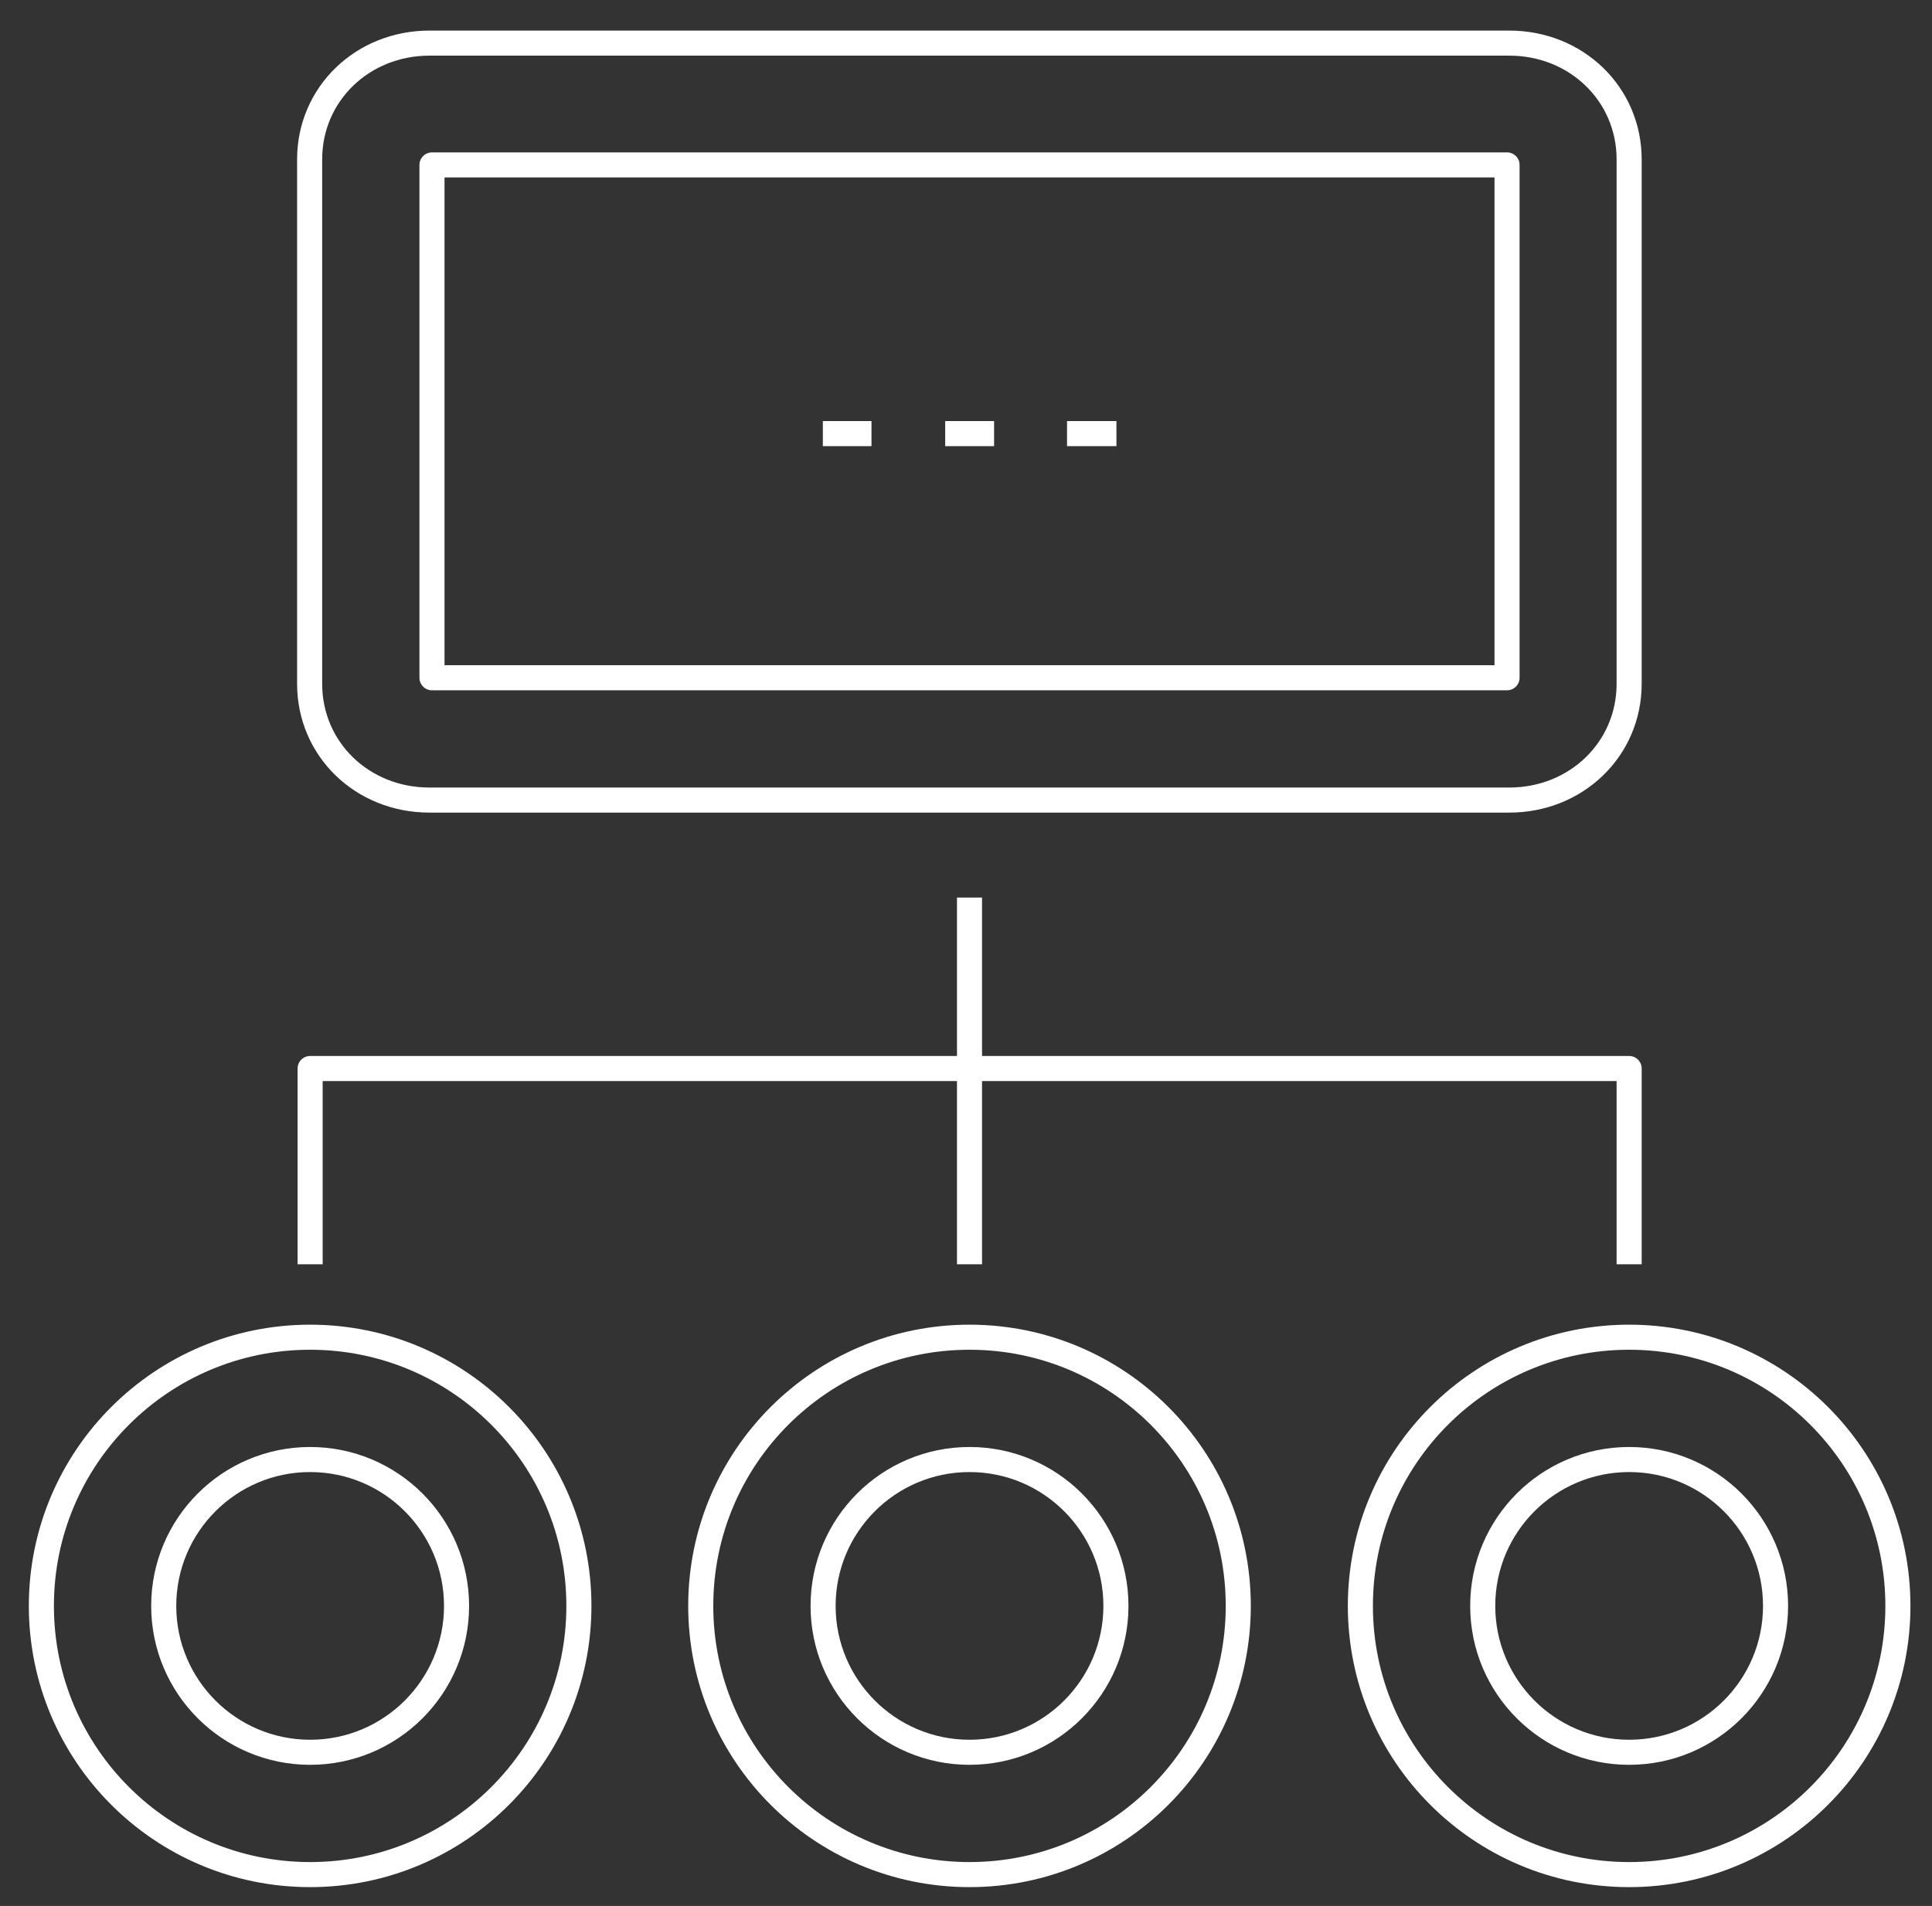
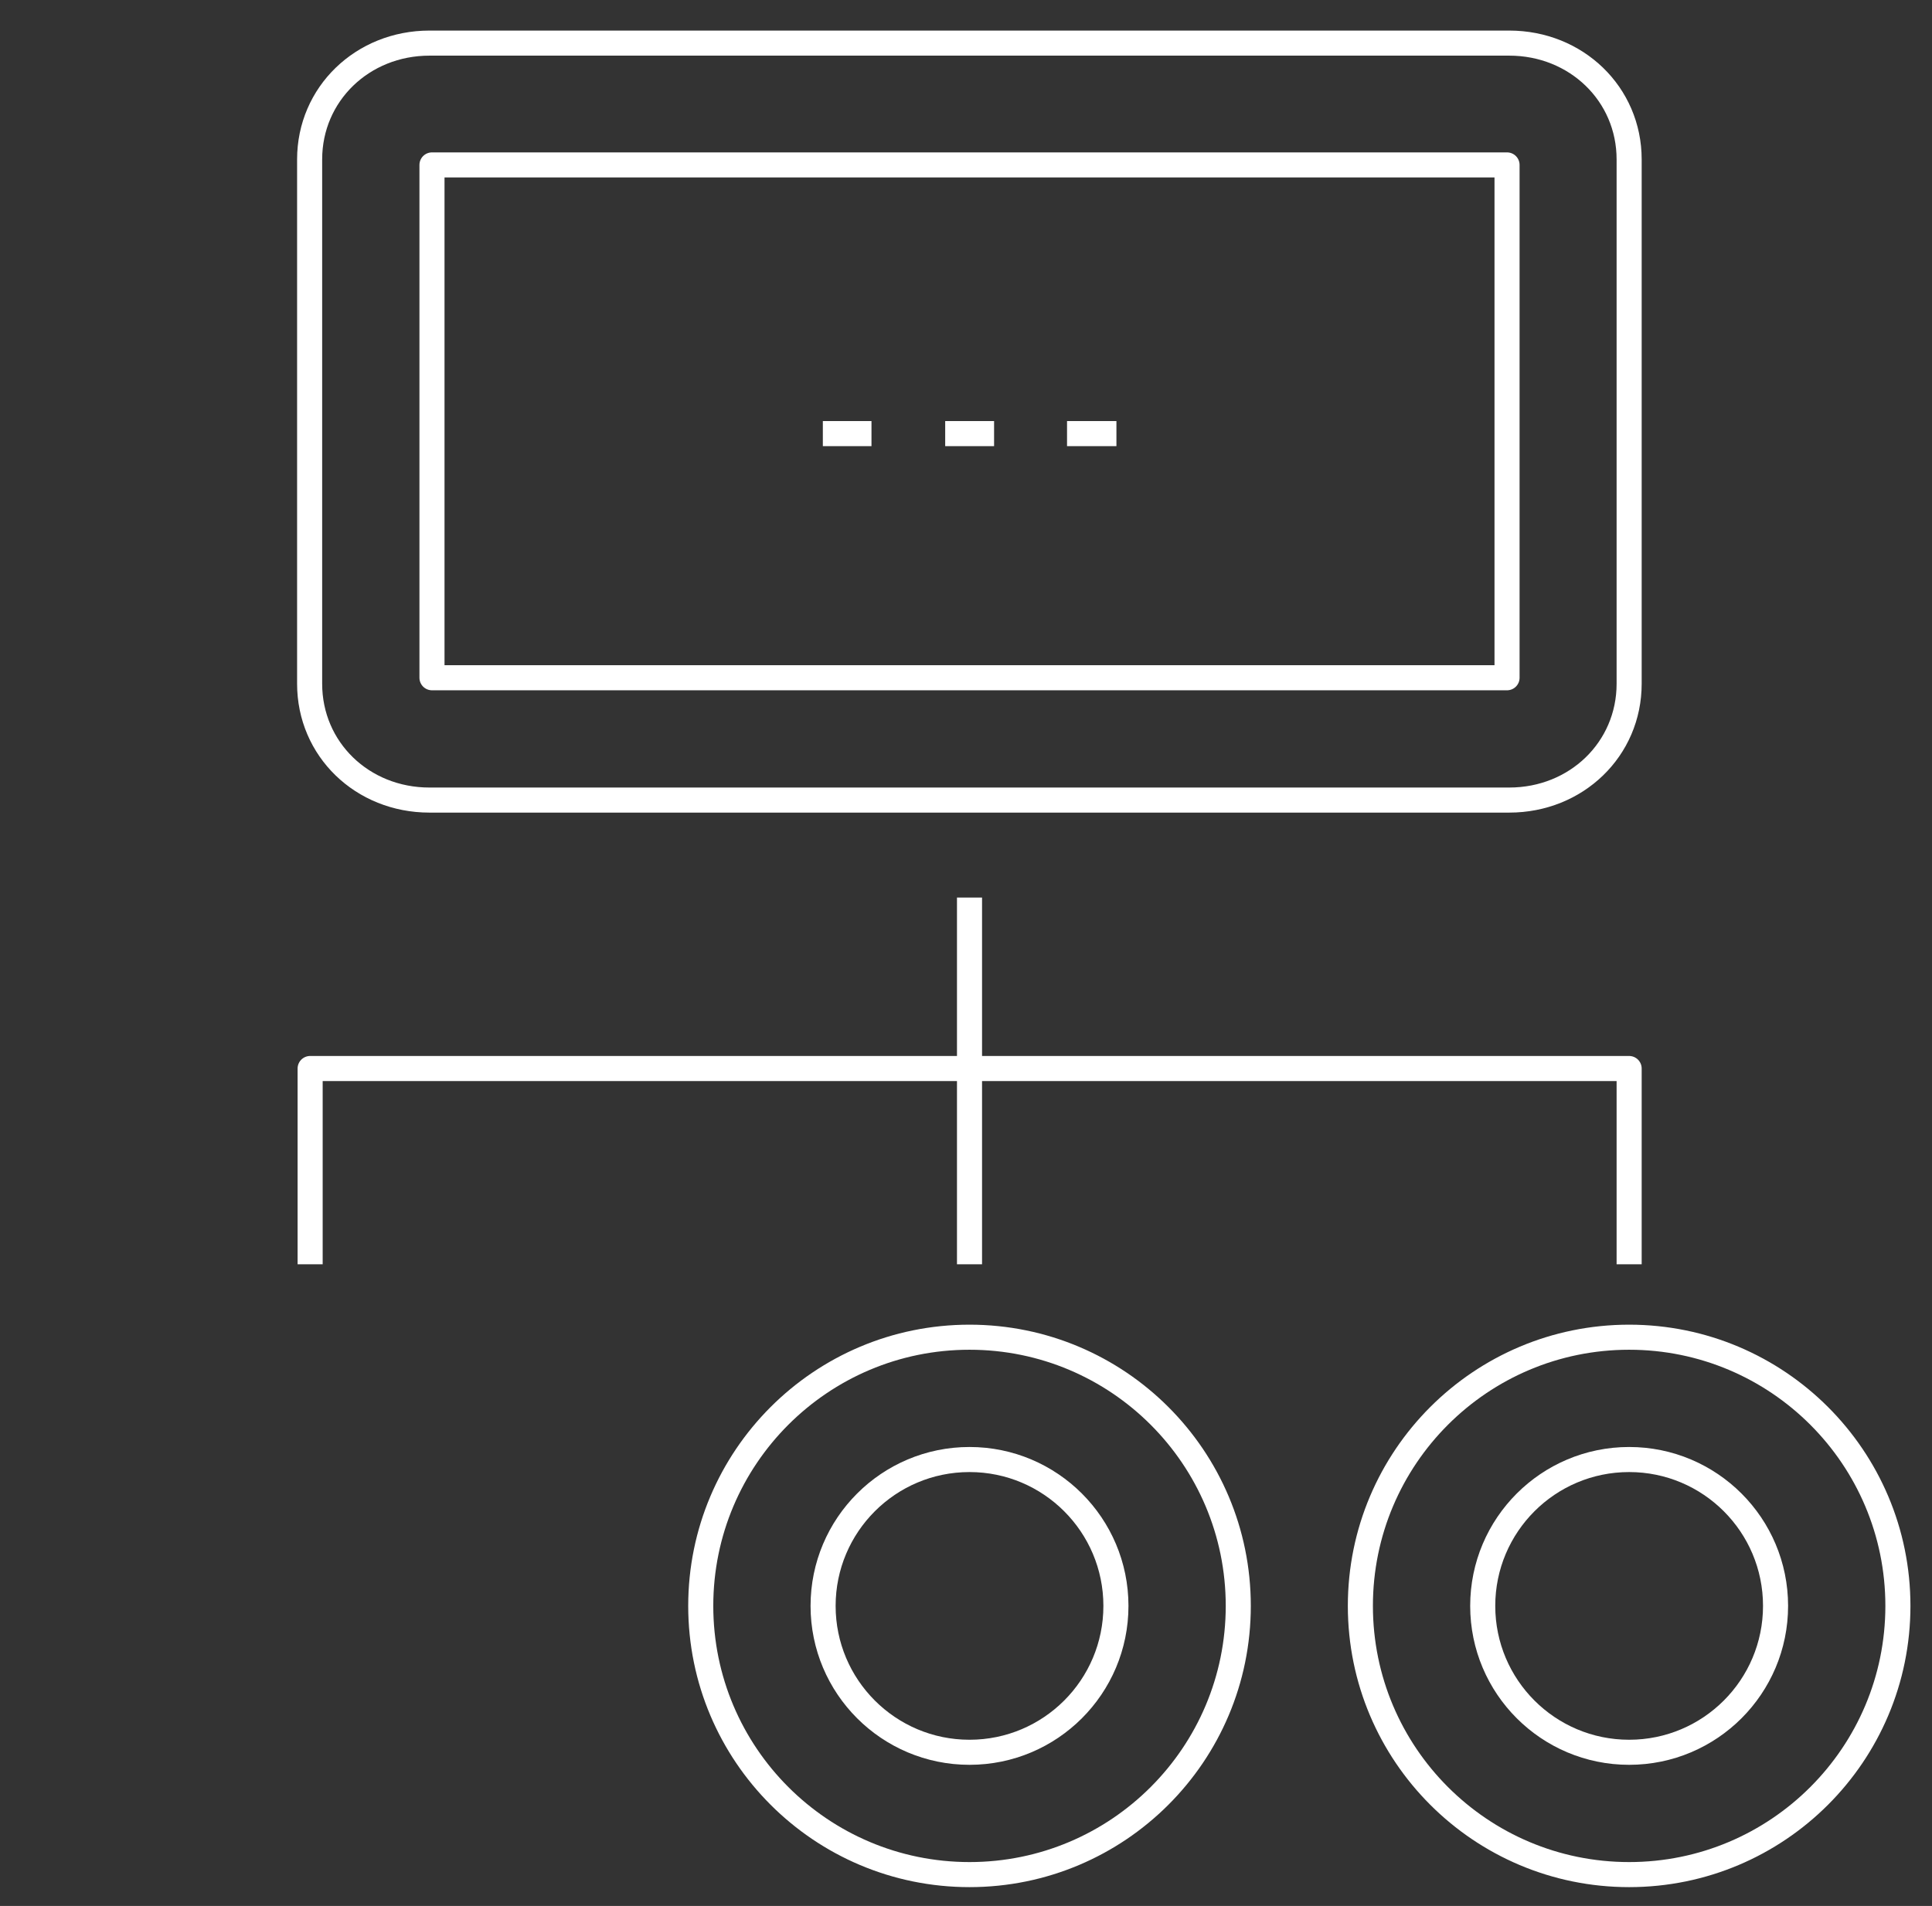
<svg xmlns="http://www.w3.org/2000/svg" version="1.1" id="Layer_1" x="0px" y="0px" viewBox="0 0 770.6 760.4" style="enable-background:new 0 0 770.6 760.4;" xml:space="preserve">
  <rect x="0" y="0" width="770.6" height="760.4" fill="#333333" stroke="none" />
  <style type="text/css">
	.st0{fill:none;stroke:#FFFFFF;stroke-width:10;stroke-linejoin:round;}
</style>
  <g id="Layer_7">
    <path class="st0" d="M649.8,272.8c0,26.1-21.1,46.4-47.8,46.4H171.3c-26.8,0-47.8-20.3-47.8-46.4V63.6c0-26.1,21.1-46.4,47.8-46.4   H602c26.7,0,47.8,20.3,47.8,46.4V272.8z" />
    <line class="st0" x1="386.7" y1="358.1" x2="386.7" y2="504.4" />
    <polyline class="st0" points="649.8,504.4 649.8,426.3 123.7,426.3 123.7,504.4  " />
    <line class="st0" x1="377" y1="173" x2="396.5" y2="173" />
    <line class="st0" x1="425.6" y1="173" x2="445.3" y2="173" />
    <line class="st0" x1="328.2" y1="173" x2="347.6" y2="173" />
    <circle class="st0" cx="386.7" cy="640.7" r="107.2" />
-     <circle class="st0" cx="123.7" cy="640.7" r="107.2" />
    <circle class="st0" cx="649.8" cy="640.7" r="107.2" />
    <rect x="172.3" y="65.8" class="st0" width="428.8" height="204.6" />
-     <circle class="st0" cx="123.7" cy="640.7" r="58.4" />
    <circle class="st0" cx="386.7" cy="640.7" r="58.4" />
    <circle class="st0" cx="649.8" cy="640.7" r="58.4" />
  </g>
</svg>